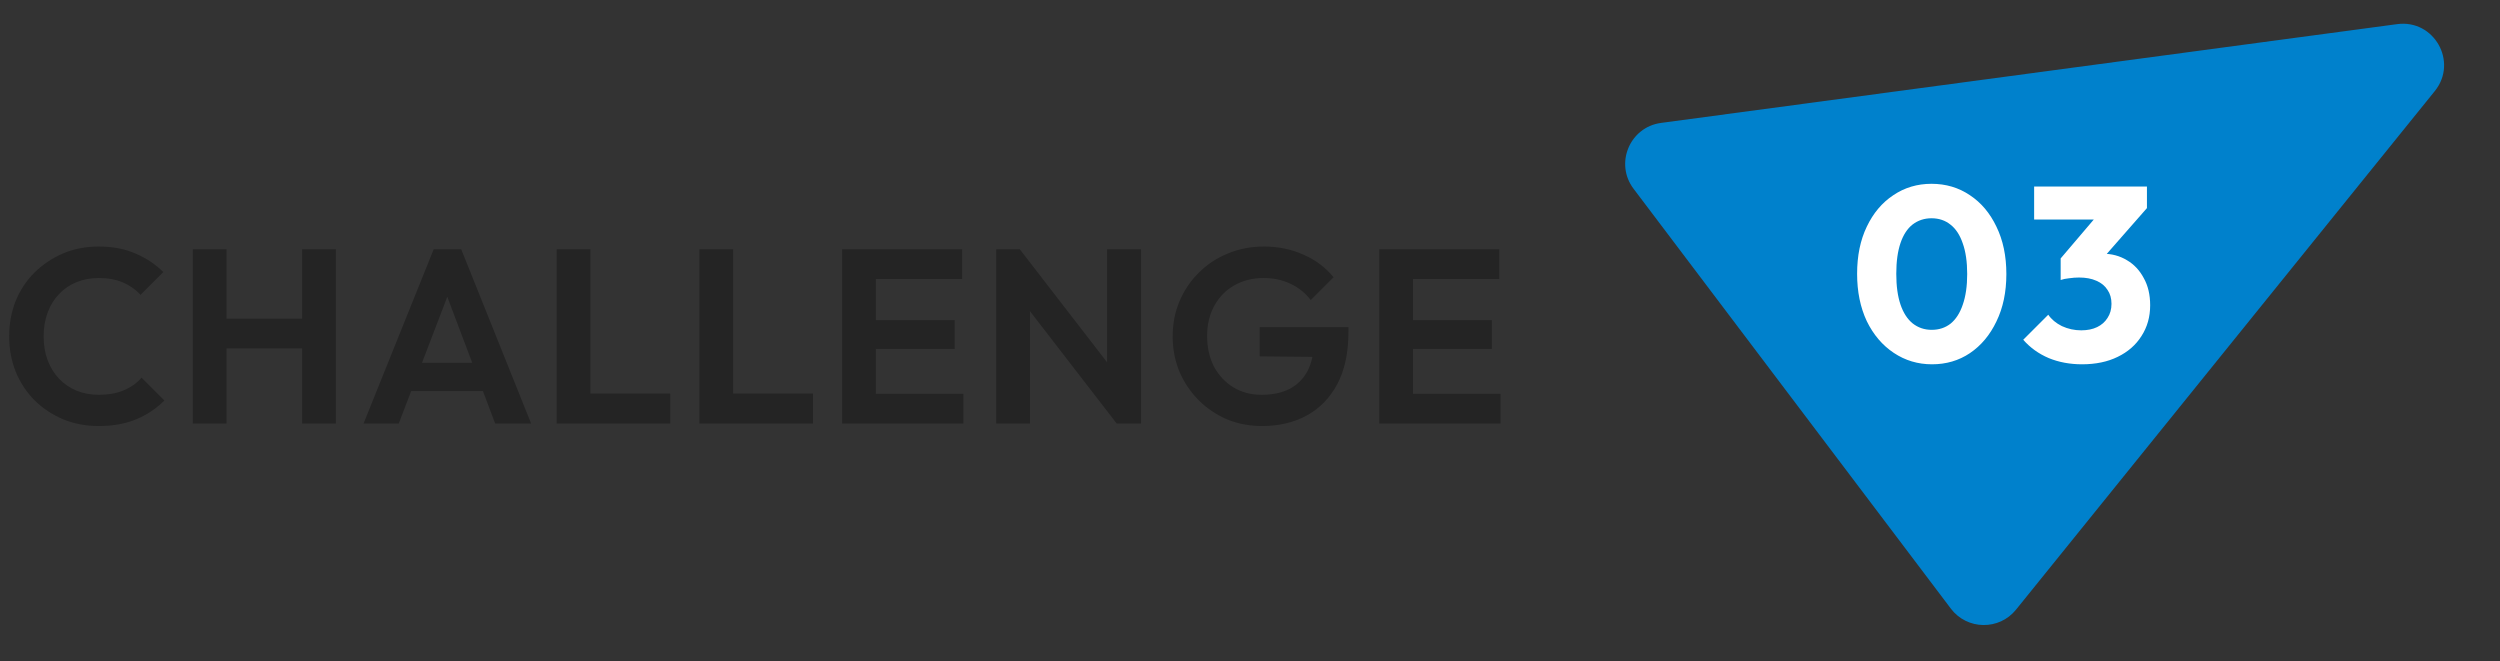
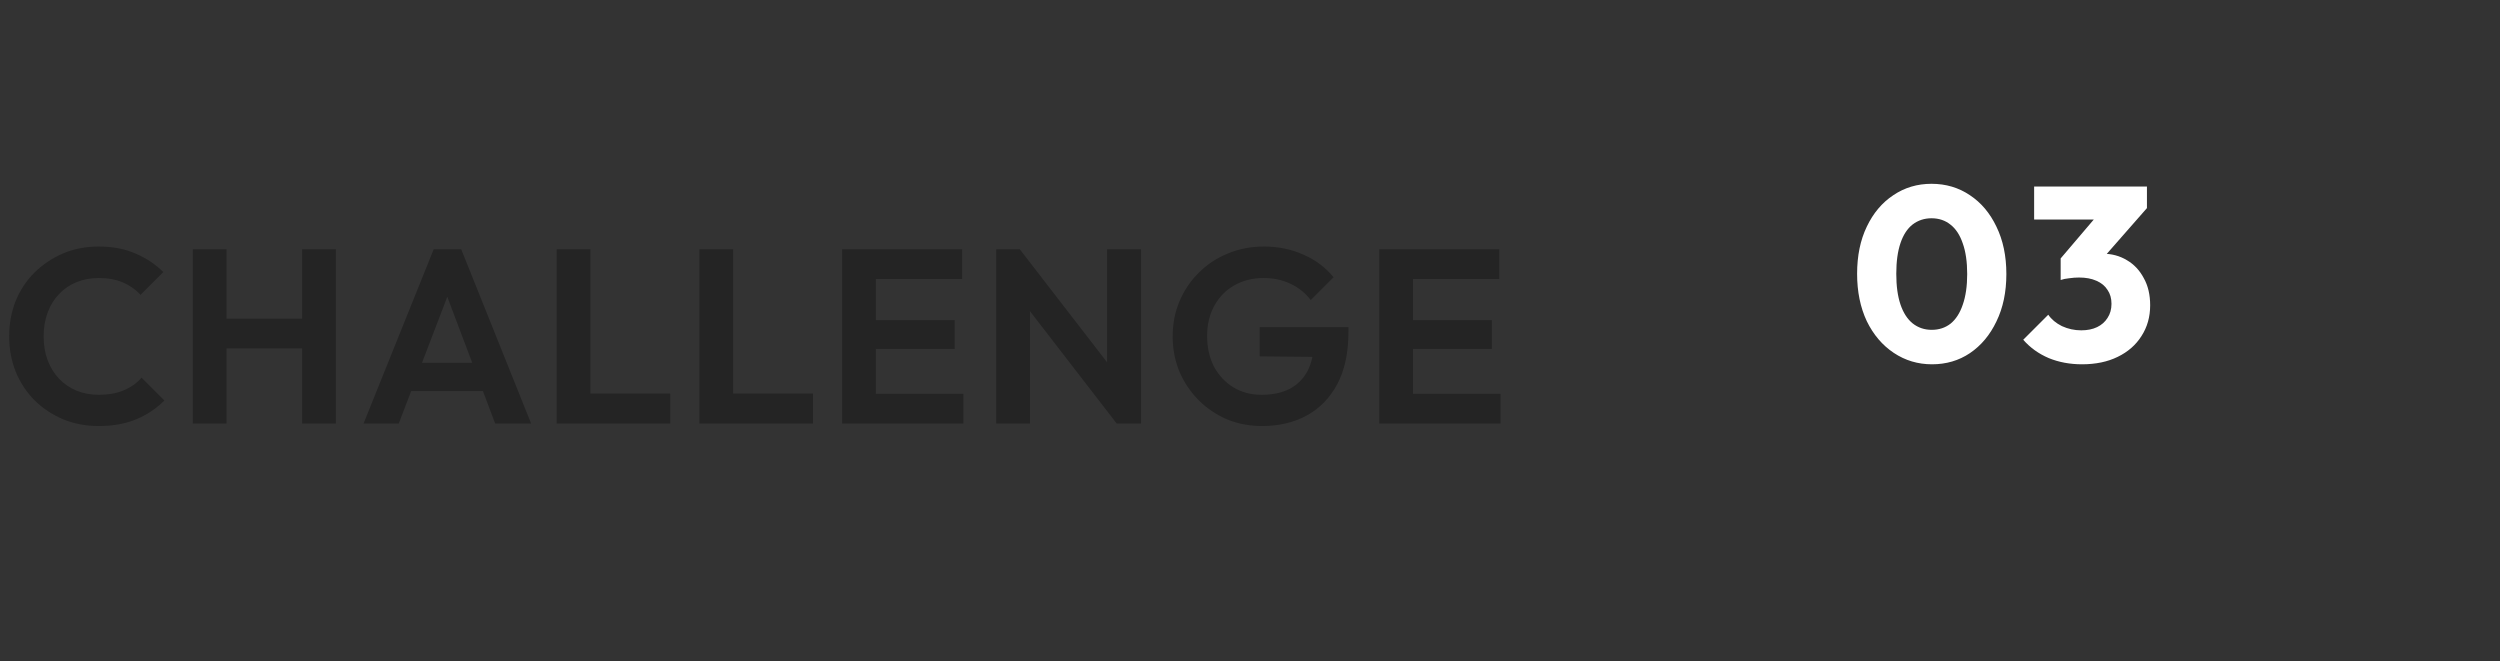
<svg xmlns="http://www.w3.org/2000/svg" width="121" height="32" viewBox="0 0 121 32" fill="none">
  <rect x="0" y="0" width="121" height="32" fill="#333333" stroke="none" />
  <path d="M4.776 20.62C4.16 20.62 3.588 20.512 3.06 20.296C2.532 20.072 2.068 19.764 1.668 19.372C1.276 18.972 0.972 18.508 0.756 17.98C0.548 17.452 0.444 16.884 0.444 16.276C0.444 15.668 0.548 15.1 0.756 14.572C0.972 14.044 1.276 13.584 1.668 13.192C2.068 12.8 2.528 12.492 3.048 12.268C3.576 12.044 4.152 11.932 4.776 11.932C5.448 11.932 6.04 12.044 6.552 12.268C7.064 12.484 7.516 12.784 7.908 13.168L6.804 14.272C6.572 14.016 6.288 13.816 5.952 13.672C5.616 13.528 5.224 13.456 4.776 13.456C4.384 13.456 4.024 13.524 3.696 13.66C3.376 13.788 3.096 13.98 2.856 14.236C2.616 14.484 2.432 14.784 2.304 15.136C2.176 15.48 2.112 15.86 2.112 16.276C2.112 16.7 2.176 17.084 2.304 17.428C2.432 17.772 2.616 18.072 2.856 18.328C3.096 18.576 3.376 18.768 3.696 18.904C4.024 19.04 4.384 19.108 4.776 19.108C5.248 19.108 5.652 19.036 5.988 18.892C6.332 18.748 6.62 18.544 6.852 18.28L7.956 19.384C7.564 19.776 7.108 20.08 6.588 20.296C6.068 20.512 5.464 20.62 4.776 20.62ZM9.331 20.5V12.064H10.963V20.5H9.331ZM14.623 20.5V12.064H16.255V20.5H14.623ZM10.363 16.864V15.424H15.079V16.864H10.363ZM17.595 20.5L20.991 12.064H22.323L25.707 20.5H23.967L21.351 13.576H21.951L19.299 20.5H17.595ZM19.395 18.928V17.56H23.931V18.928H19.395ZM26.943 20.5V12.064H28.575V20.5H26.943ZM28.143 20.5V19.048H32.439V20.5H28.143ZM33.851 20.5V12.064H35.483V20.5H33.851ZM35.051 20.5V19.048H39.347V20.5H35.051ZM40.759 20.5V12.064H42.391V20.5H40.759ZM41.959 20.5V19.06H46.627V20.5H41.959ZM41.959 16.888V15.496H46.207V16.888H41.959ZM41.959 13.504V12.064H46.567V13.504H41.959ZM48.218 20.5V12.064H49.358L49.85 13.696V20.5H48.218ZM54.05 20.5L49.046 14.02L49.358 12.064L54.362 18.544L54.05 20.5ZM54.05 20.5L53.582 18.916V12.064H55.226V20.5H54.05ZM61.077 20.62C60.477 20.62 59.913 20.512 59.385 20.296C58.865 20.072 58.405 19.76 58.005 19.36C57.613 18.96 57.305 18.5 57.081 17.98C56.865 17.452 56.757 16.884 56.757 16.276C56.757 15.66 56.869 15.092 57.093 14.572C57.317 14.044 57.629 13.584 58.029 13.192C58.429 12.792 58.897 12.484 59.433 12.268C59.969 12.044 60.549 11.932 61.173 11.932C61.869 11.932 62.509 12.064 63.093 12.328C63.677 12.584 64.161 12.948 64.545 13.42L63.441 14.524C63.177 14.18 62.849 13.916 62.457 13.732C62.065 13.548 61.633 13.456 61.161 13.456C60.625 13.456 60.149 13.576 59.733 13.816C59.325 14.048 59.005 14.376 58.773 14.8C58.541 15.216 58.425 15.704 58.425 16.264C58.425 16.824 58.537 17.32 58.761 17.752C58.993 18.176 59.305 18.508 59.697 18.748C60.097 18.988 60.553 19.108 61.065 19.108C61.593 19.108 62.045 19.012 62.421 18.82C62.797 18.62 63.085 18.332 63.285 17.956C63.485 17.572 63.585 17.104 63.585 16.552L64.653 17.284L60.969 17.248V15.832H65.265V16.06C65.265 17.068 65.085 17.912 64.725 18.592C64.365 19.264 63.869 19.772 63.237 20.116C62.613 20.452 61.893 20.62 61.077 20.62ZM66.757 20.5V12.064H68.389V20.5H66.757ZM67.957 20.5V19.06H72.625V20.5H67.957ZM67.957 16.888V15.496H72.205V16.888H67.957ZM67.957 13.504V12.064H72.565V13.504H67.957Z" fill="#242424" />
-   <path d="M80.395 5.949L116.023 1.168C117.815 0.927 118.981 3 117.845 4.407L97.574 29.509C96.757 30.52 95.206 30.495 94.422 29.458L79.065 9.137C78.142 7.916 78.877 6.153 80.395 5.949Z" fill="#0081CC" />
  <path d="M93.508 17.632C92.828 17.632 92.212 17.448 91.66 17.08C91.108 16.712 90.672 16.2 90.352 15.544C90.04 14.88 89.884 14.116 89.884 13.252C89.884 12.38 90.04 11.62 90.352 10.972C90.664 10.316 91.092 9.808 91.636 9.448C92.18 9.08 92.796 8.896 93.484 8.896C94.18 8.896 94.8 9.08 95.344 9.448C95.888 9.808 96.316 10.316 96.628 10.972C96.948 11.628 97.108 12.392 97.108 13.264C97.108 14.136 96.948 14.9 96.628 15.556C96.316 16.212 95.888 16.724 95.344 17.092C94.808 17.452 94.196 17.632 93.508 17.632ZM93.496 15.964C93.848 15.964 94.152 15.864 94.408 15.664C94.664 15.456 94.86 15.152 94.996 14.752C95.14 14.344 95.212 13.848 95.212 13.264C95.212 12.672 95.14 12.176 94.996 11.776C94.86 11.376 94.664 11.076 94.408 10.876C94.152 10.668 93.844 10.564 93.484 10.564C93.14 10.564 92.836 10.664 92.572 10.864C92.316 11.064 92.12 11.364 91.984 11.764C91.848 12.164 91.78 12.66 91.78 13.252C91.78 13.844 91.848 14.34 91.984 14.74C92.12 15.14 92.316 15.444 92.572 15.652C92.836 15.86 93.144 15.964 93.496 15.964ZM100.768 17.632C100.184 17.632 99.648 17.532 99.16 17.332C98.672 17.124 98.26 16.828 97.924 16.444L99.136 15.232C99.288 15.456 99.508 15.64 99.796 15.784C100.092 15.92 100.404 15.988 100.732 15.988C101.028 15.988 101.284 15.936 101.5 15.832C101.716 15.728 101.884 15.58 102.004 15.388C102.132 15.196 102.196 14.968 102.196 14.704C102.196 14.44 102.132 14.216 102.004 14.032C101.884 13.84 101.704 13.692 101.464 13.588C101.232 13.484 100.952 13.432 100.624 13.432C100.472 13.432 100.312 13.444 100.144 13.468C99.984 13.484 99.848 13.512 99.736 13.552L100.564 12.508C100.788 12.444 101 12.392 101.2 12.352C101.408 12.304 101.6 12.28 101.776 12.28C102.208 12.28 102.596 12.384 102.94 12.592C103.284 12.792 103.556 13.08 103.756 13.456C103.964 13.824 104.068 14.264 104.068 14.776C104.068 15.336 103.928 15.832 103.648 16.264C103.376 16.696 102.992 17.032 102.496 17.272C102.008 17.512 101.432 17.632 100.768 17.632ZM99.736 13.552V12.508L101.8 10.084L103.912 10.072L101.764 12.52L99.736 13.552ZM98.452 10.624V9.028H103.912V10.072L102.436 10.624H98.452Z" fill="white" />
</svg>